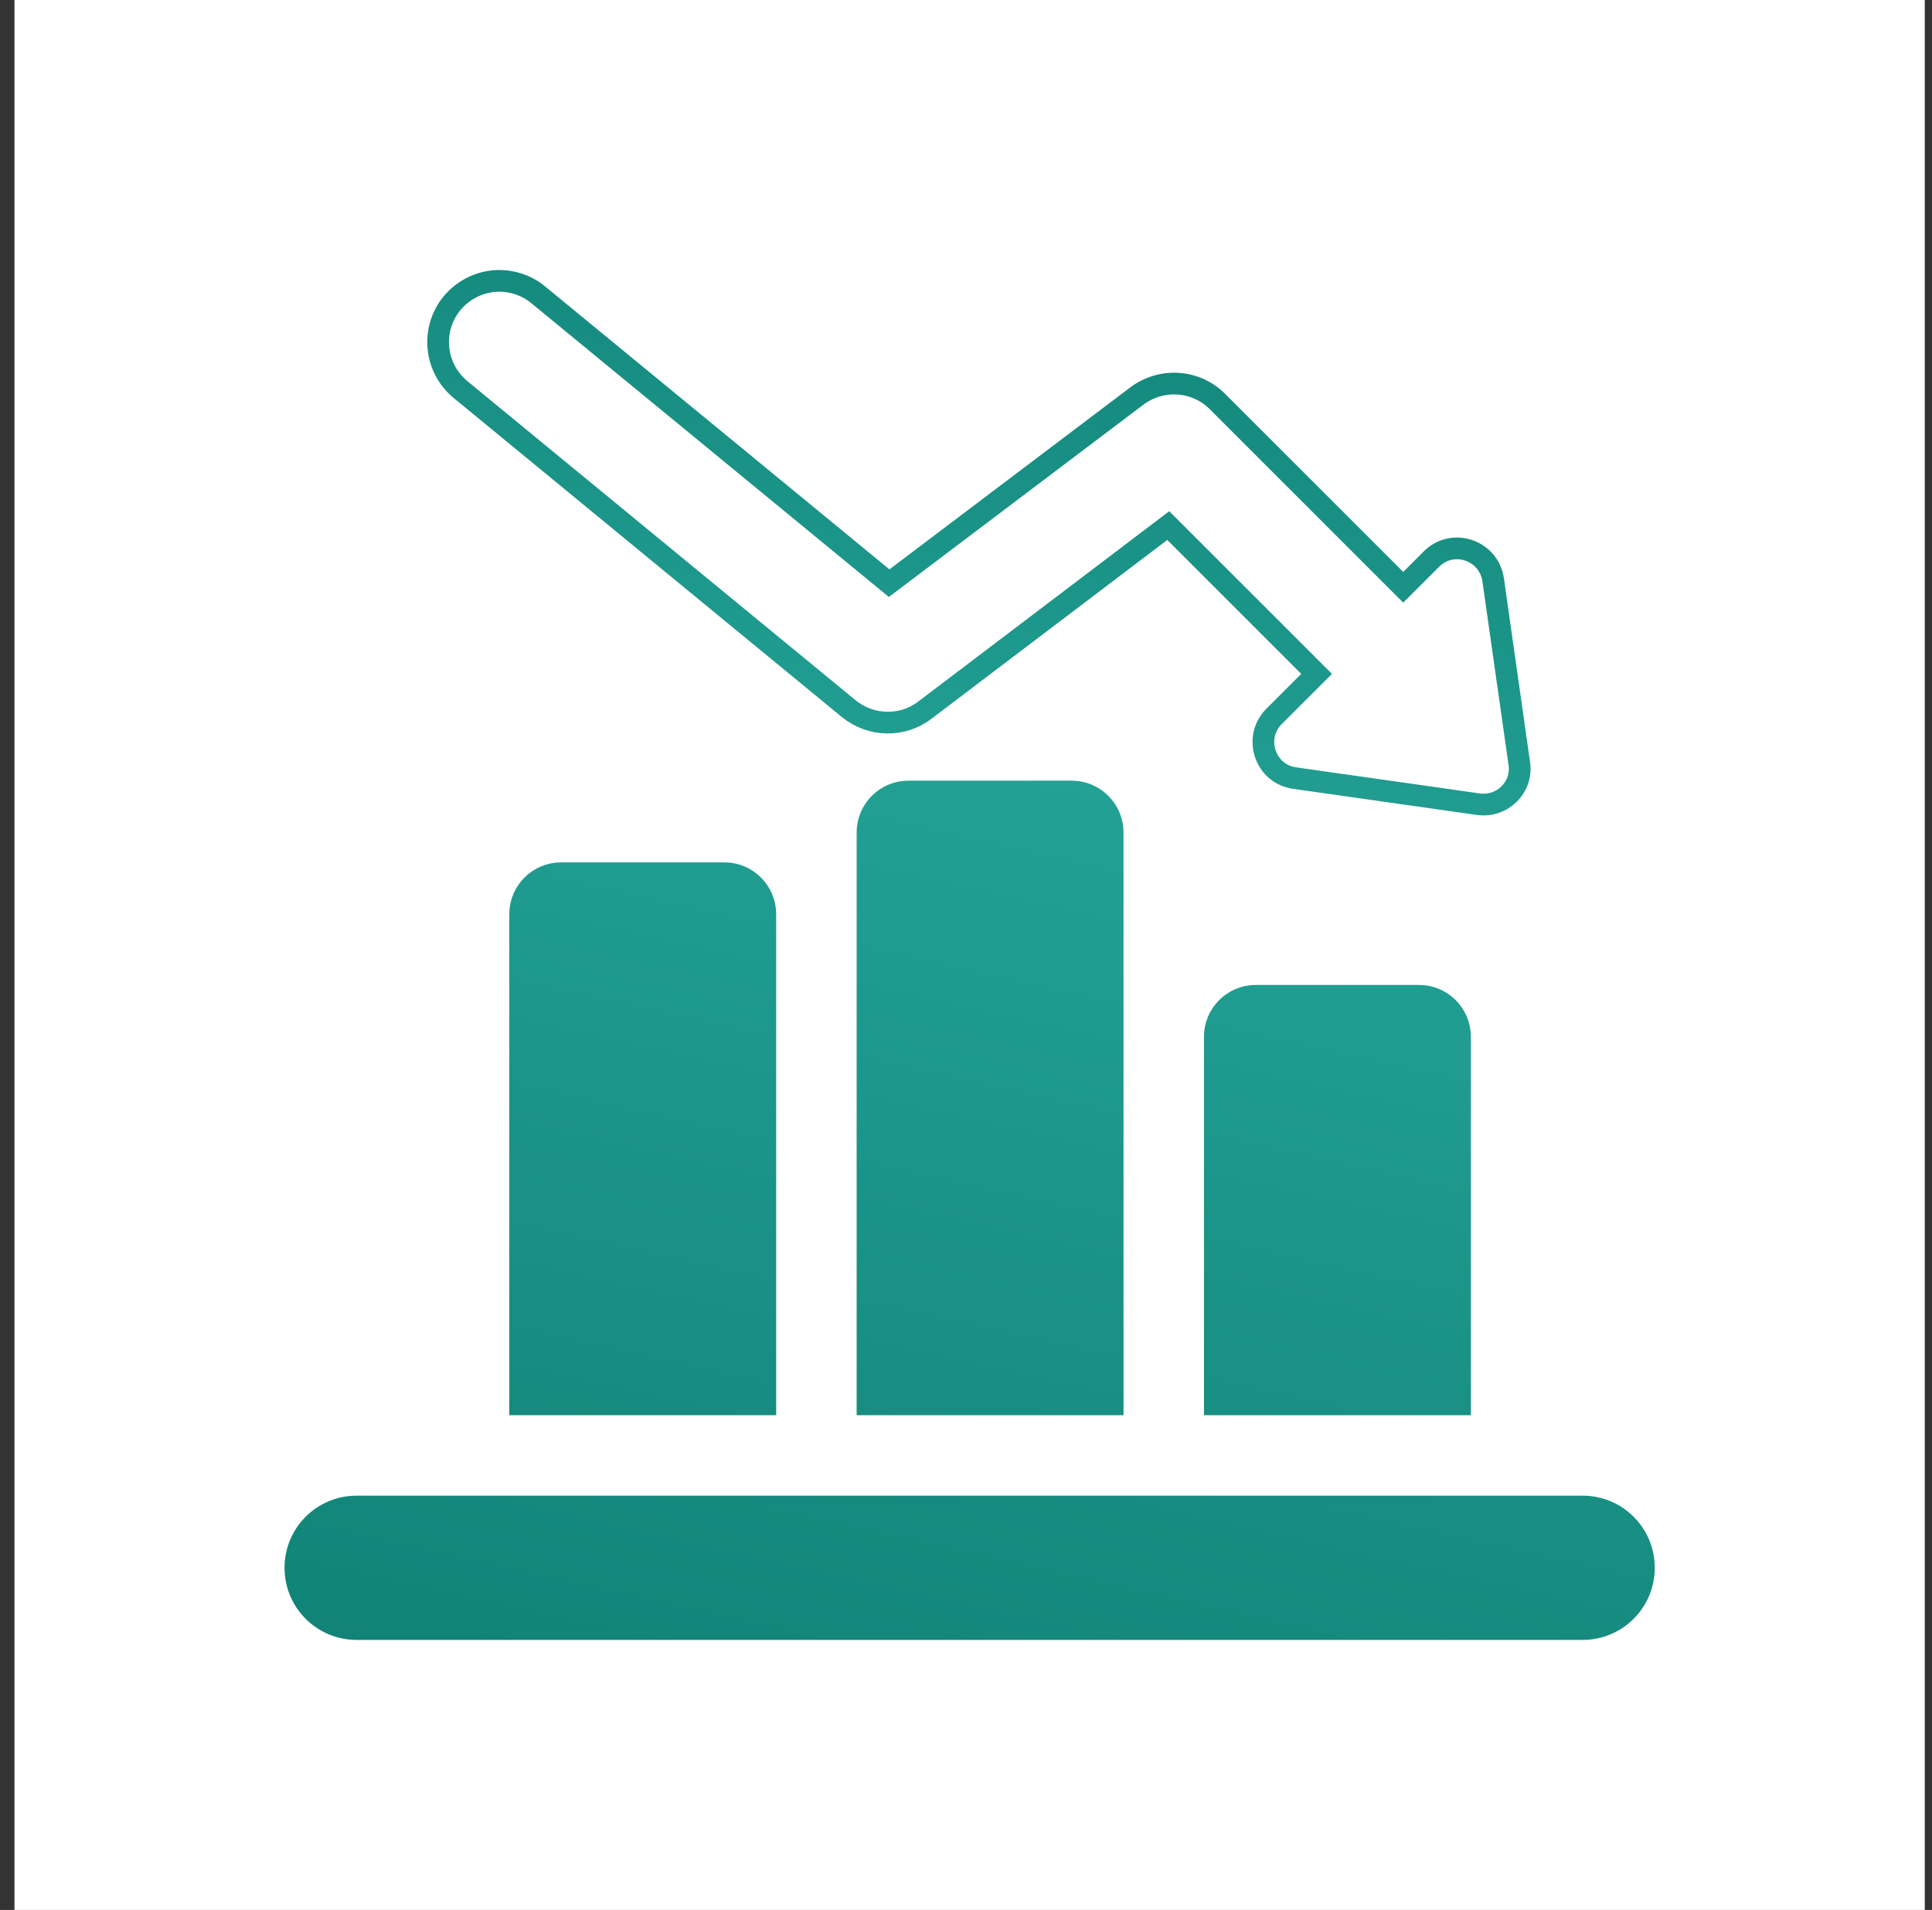
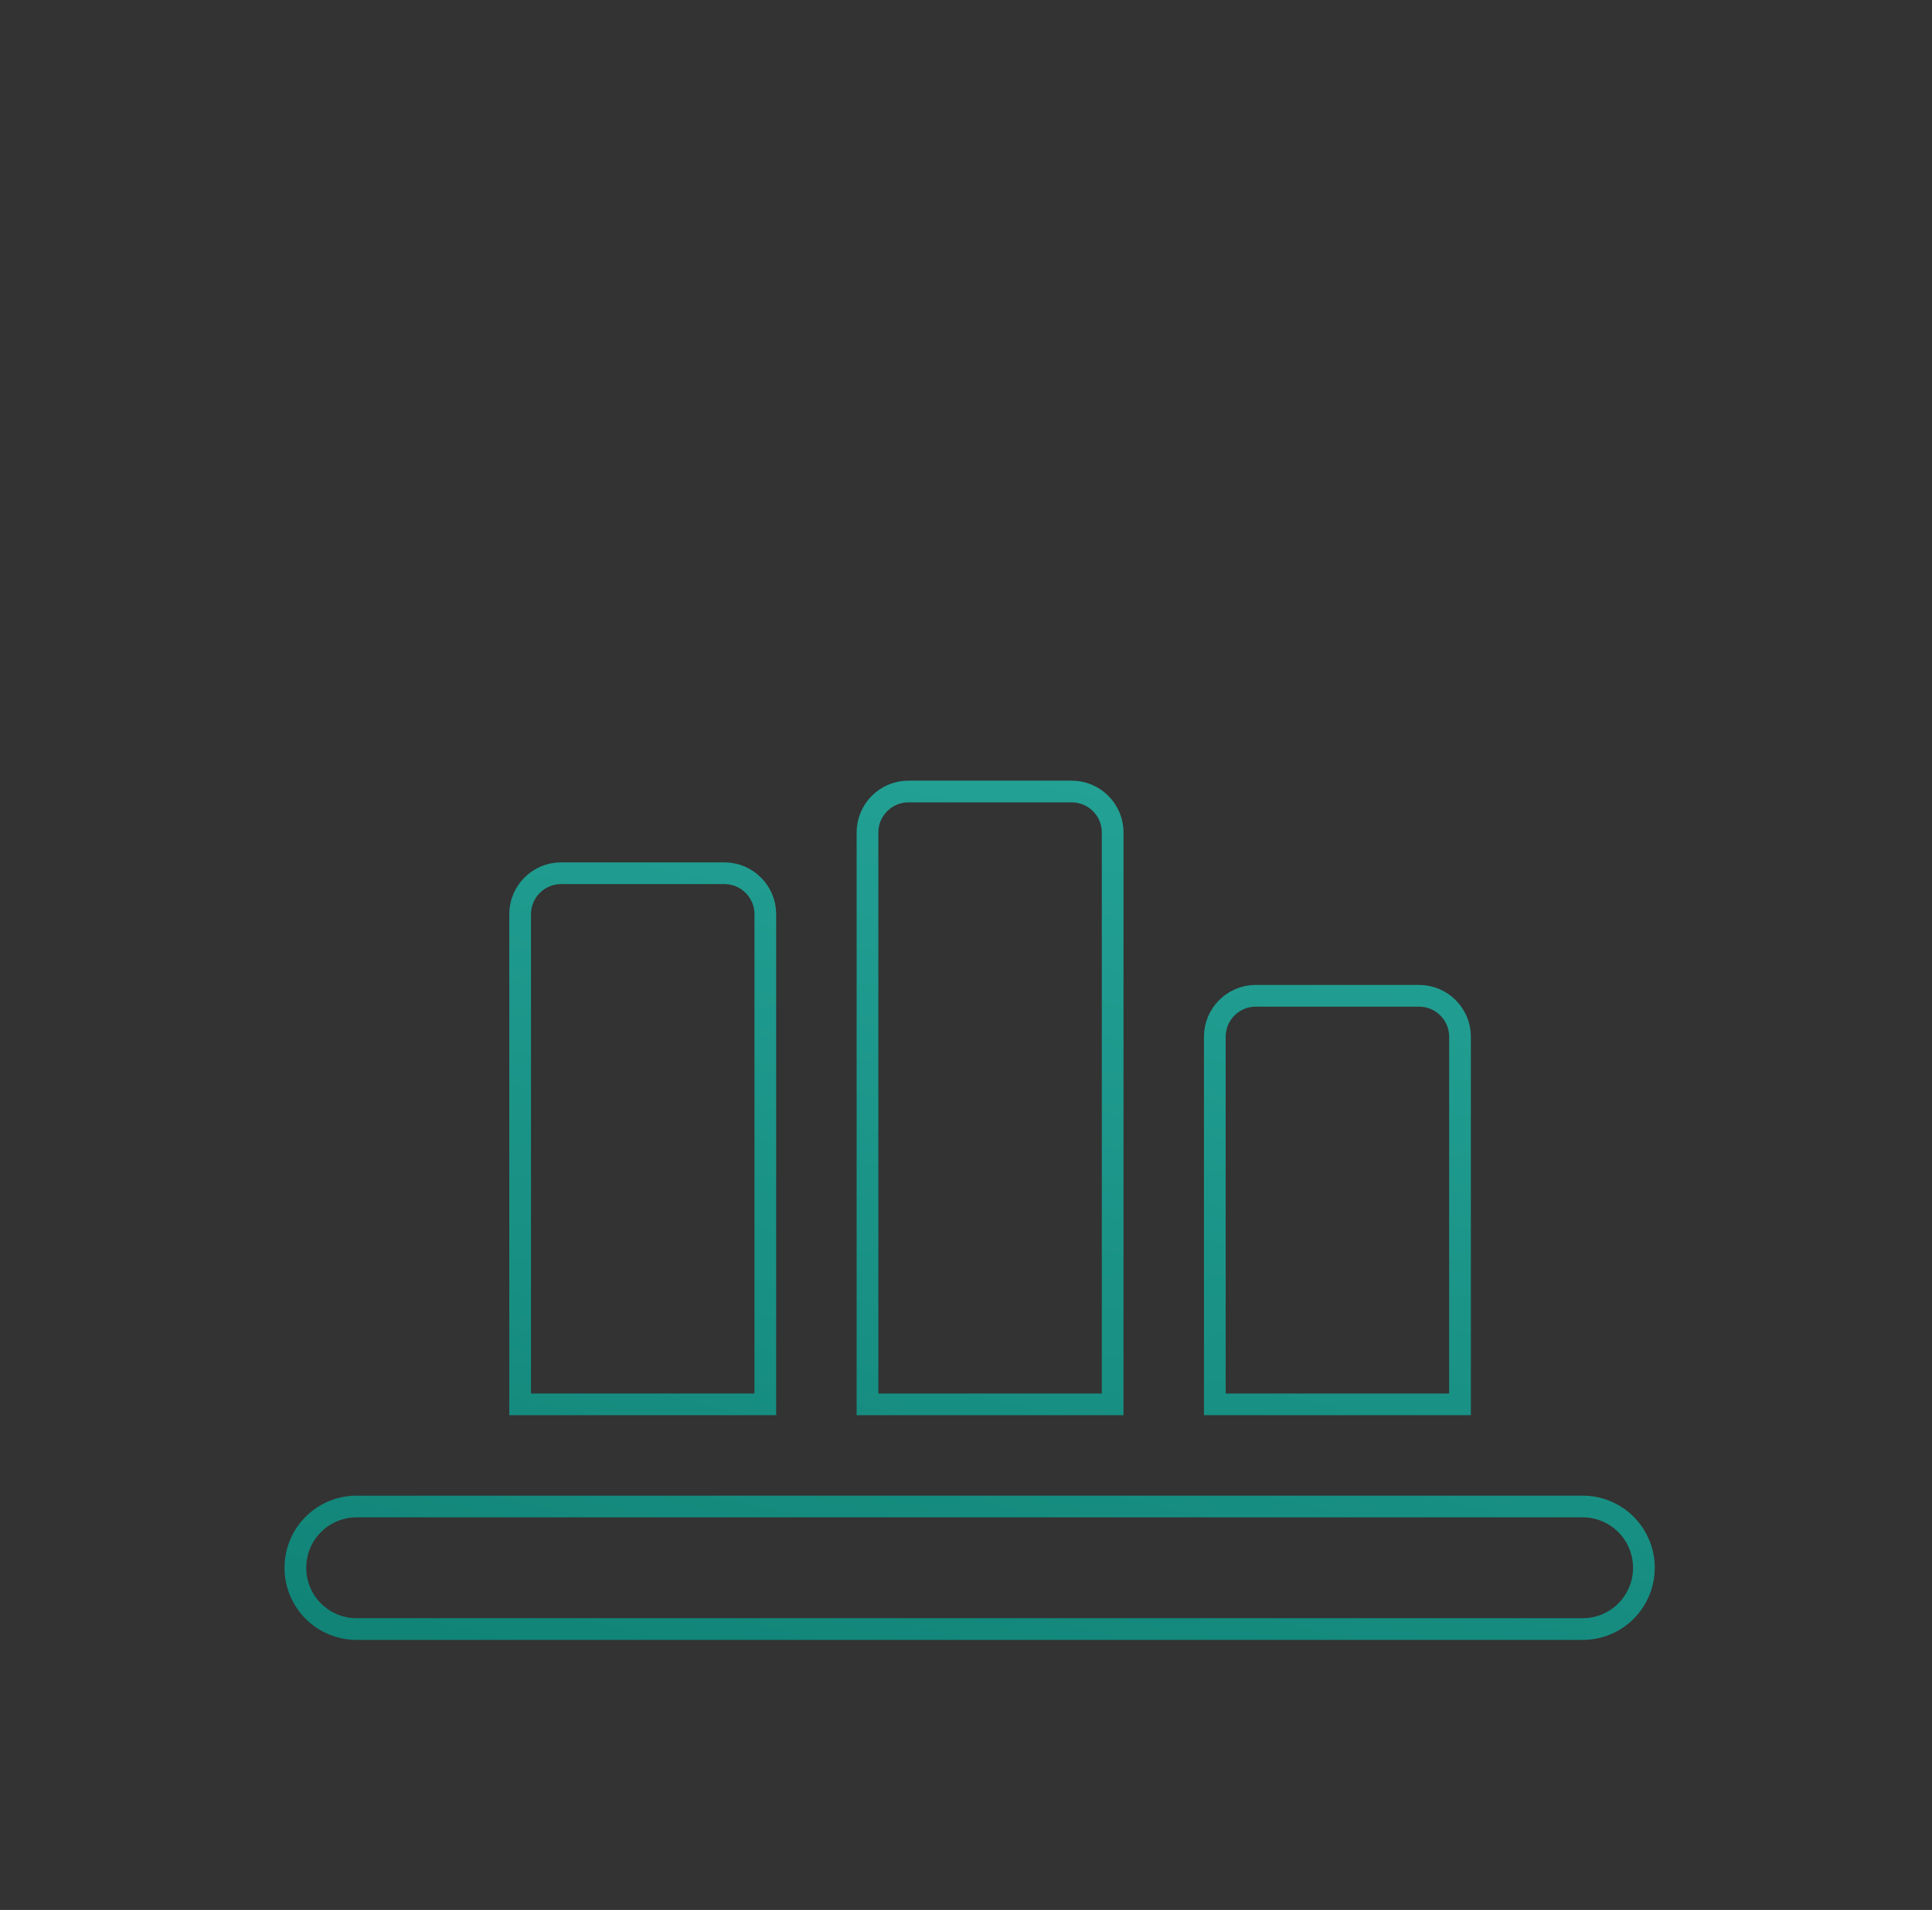
<svg xmlns="http://www.w3.org/2000/svg" width="89" height="88" viewBox="0 0 89 88" fill="none">
  <rect x="0" y="0" width="89" height="88" fill="#333333" stroke="none" />
-   <path d="M88.667 0H0.667V88H88.667V0Z" fill="white" />
-   <path d="M39.962 38.351C39.962 37.316 40.809 36.469 41.844 36.469H49.374C50.409 36.469 51.256 37.316 51.256 38.351V64.705H39.962V38.351ZM23.961 42.116C23.961 41.081 24.808 40.234 25.843 40.234H33.373C34.408 40.234 35.255 41.081 35.255 42.116V64.705H23.961V42.116ZM16.431 69.412H72.904C74.467 69.412 75.728 70.673 75.728 72.235C75.728 73.798 74.467 75.059 72.904 75.059H16.431C14.869 75.059 13.607 73.798 13.607 72.235C13.607 70.673 14.869 69.412 16.431 69.412ZM55.962 47.763C55.962 46.728 56.809 45.881 57.845 45.881H65.375C66.41 45.881 67.257 46.728 67.257 47.763V64.705H55.962V47.763Z" fill="url(#paint0_linear_172_14457)" />
  <path d="M39.962 38.351C39.962 37.316 40.809 36.469 41.844 36.469H49.374C50.409 36.469 51.256 37.316 51.256 38.351V64.705H39.962V38.351ZM23.961 42.116C23.961 41.081 24.808 40.234 25.843 40.234H33.373C34.408 40.234 35.255 41.081 35.255 42.116V64.705H23.961V42.116ZM16.431 69.412H72.904C74.467 69.412 75.728 70.673 75.728 72.235C75.728 73.798 74.467 75.059 72.904 75.059H16.431C14.869 75.059 13.607 73.798 13.607 72.235C13.607 70.673 14.869 69.412 16.431 69.412ZM55.962 47.763C55.962 46.728 56.809 45.881 57.845 45.881H65.375C66.41 45.881 67.257 46.728 67.257 47.763V64.705H55.962V47.763Z" stroke="url(#paint1_linear_172_14457)" stroke-miterlimit="10" />
-   <path d="M68.105 37.054L59.634 35.85C58.278 35.661 57.714 33.986 58.692 33.007L60.65 31.049L53.817 24.216L42.598 32.725C41.562 33.515 40.113 33.478 39.096 32.65L21.213 17.948C20.008 16.95 19.839 15.18 20.818 13.976C21.383 13.298 22.192 12.94 23.001 12.94C23.623 12.94 24.263 13.147 24.79 13.58L40.96 26.87L52.367 18.249C53.497 17.402 55.078 17.496 56.076 18.494L64.641 27.059L65.94 25.76C66.919 24.781 68.575 25.346 68.782 26.701L69.987 35.172C70.156 36.264 69.215 37.205 68.105 37.054Z" stroke="url(#paint2_linear_172_14457)" stroke-miterlimit="10" />
  <defs>
    <linearGradient id="paint0_linear_172_14457" x1="44.668" y1="26.682" x2="23.91" y2="119.572" gradientUnits="userSpaceOnUse">
      <stop stop-color="#26A69A" />
      <stop offset="1" stop-color="#00695C" />
    </linearGradient>
    <linearGradient id="paint1_linear_172_14457" x1="44.668" y1="26.682" x2="23.91" y2="119.572" gradientUnits="userSpaceOnUse">
      <stop stop-color="#26A69A" />
      <stop offset="1" stop-color="#00695C" />
    </linearGradient>
    <linearGradient id="paint2_linear_172_14457" x1="45.095" y1="43.19" x2="55.406" y2="-15.997" gradientUnits="userSpaceOnUse">
      <stop stop-color="#26A69A" />
      <stop offset="1" stop-color="#00695C" />
    </linearGradient>
  </defs>
</svg>